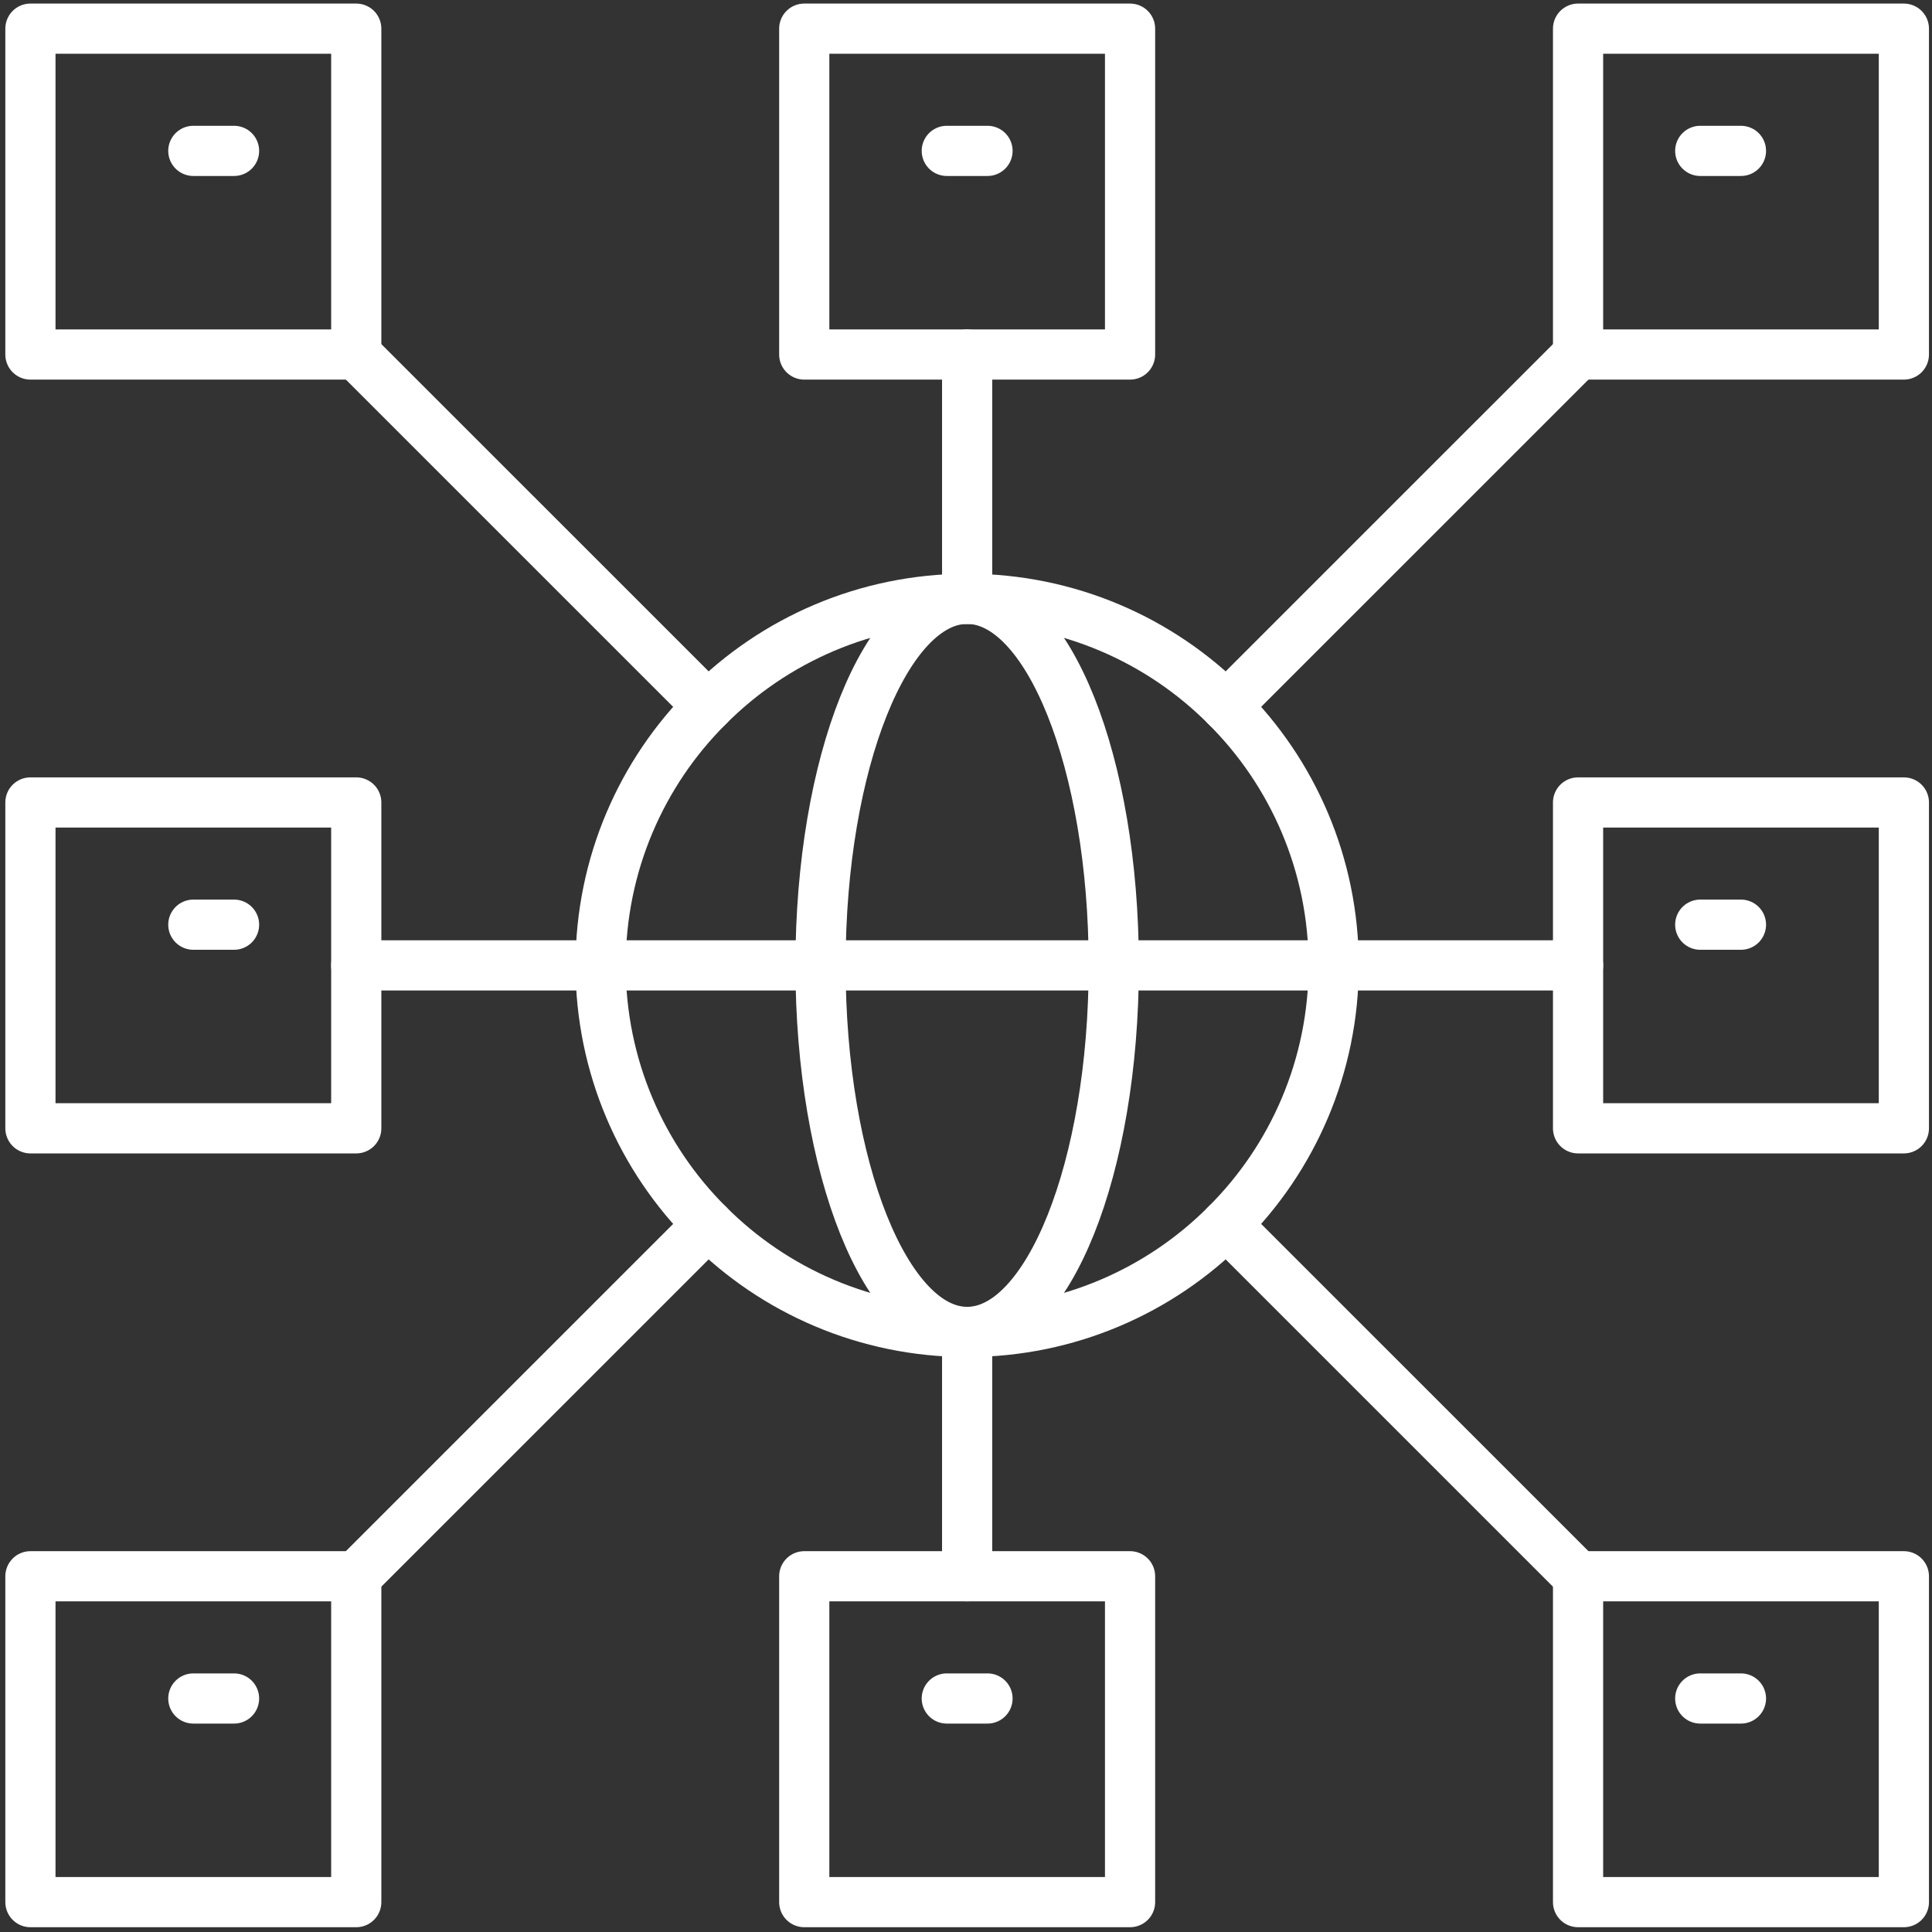
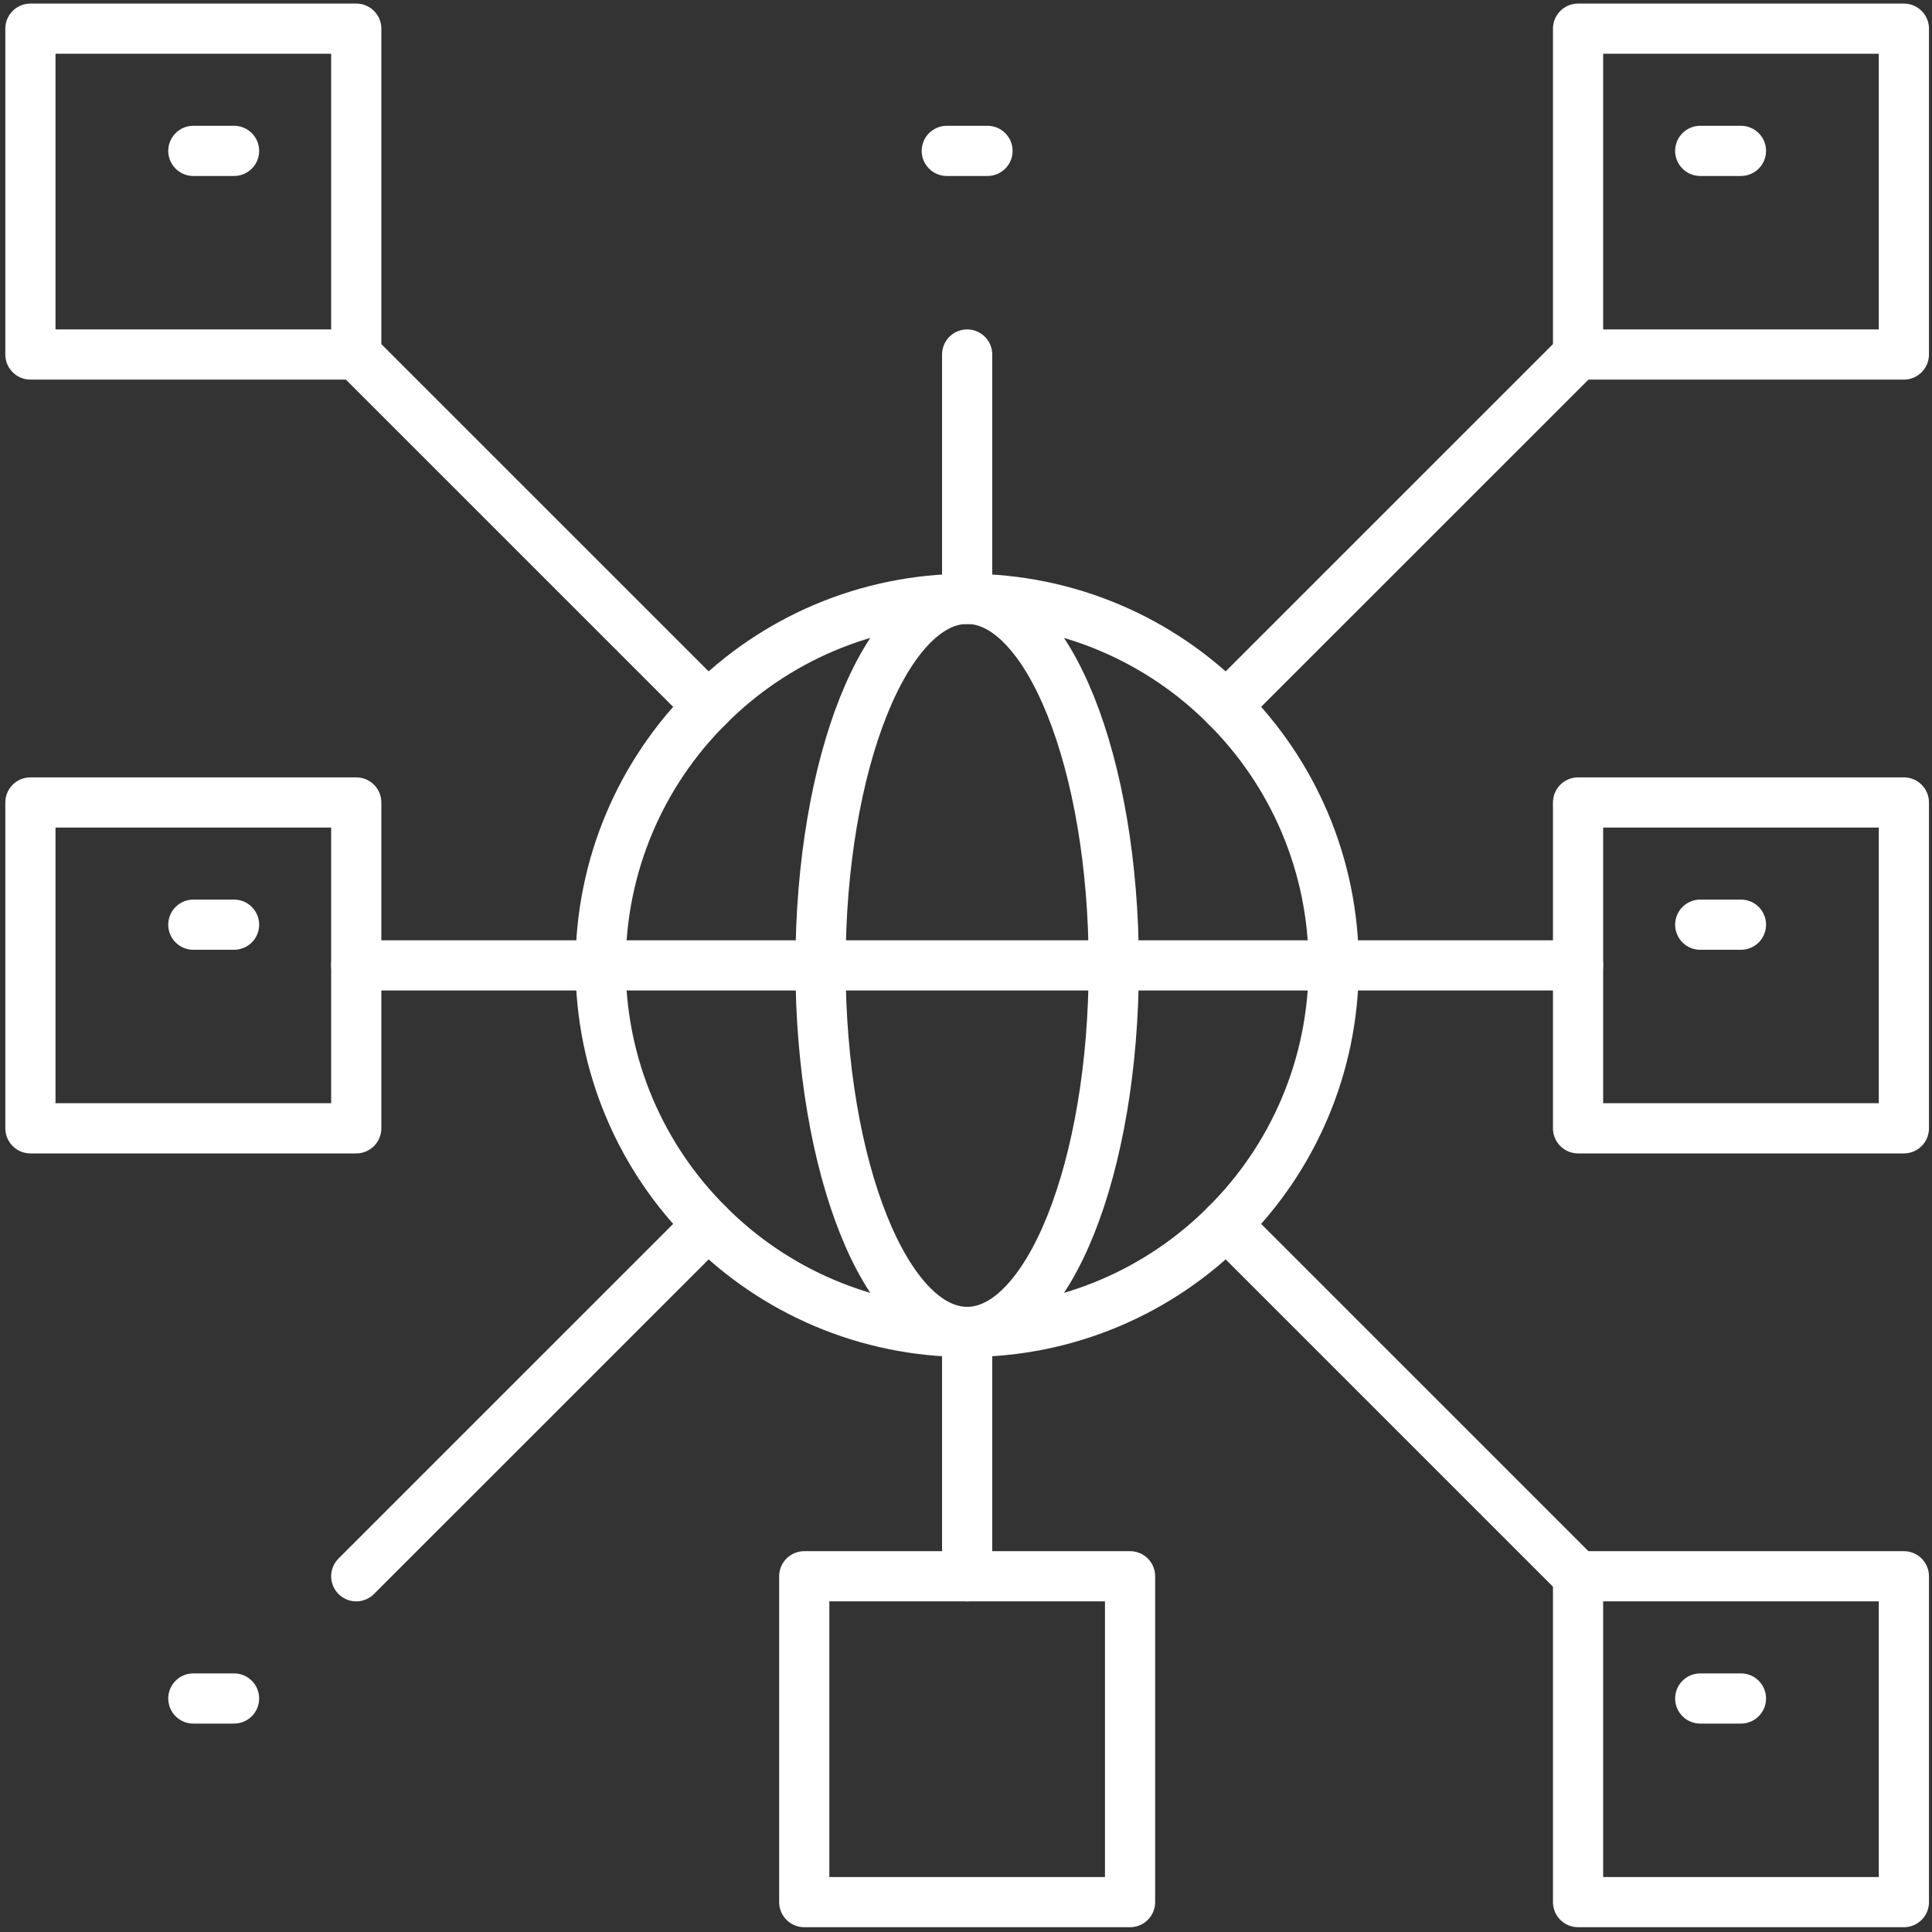
<svg xmlns="http://www.w3.org/2000/svg" width="231" height="231" viewBox="0 0 231 231" fill="none">
  <rect x="0" y="0" width="231" height="231" fill="#333333" stroke="none" />
  <path d="M133.168 115.427C133.168 139.627 125.32 159.253 115.637 159.253C105.956 159.253 98.106 139.627 98.106 115.427C98.106 91.227 105.956 71.6 115.637 71.6C125.32 71.6 133.168 91.227 133.168 115.427Z" stroke="#ffffff" stroke-width="6" stroke-miterlimit="10" stroke-linecap="round" stroke-linejoin="round" />
  <path d="M71.812 115.427H159.464" stroke="#ffffff" stroke-width="6" stroke-miterlimit="10" stroke-linecap="round" stroke-linejoin="round" />
  <path d="M42.595 42.387H3.637V3.427H42.595V42.387Z" stroke="#ffffff" stroke-width="6" stroke-miterlimit="10" stroke-linecap="round" stroke-linejoin="round" />
  <path d="M42.595 134.907H3.637V95.947H42.595V134.907Z" stroke="#ffffff" stroke-width="6" stroke-miterlimit="10" stroke-linecap="round" stroke-linejoin="round" />
  <path d="M227.637 134.907H188.681V95.947H227.637V134.907Z" stroke="#ffffff" stroke-width="6" stroke-miterlimit="10" stroke-linecap="round" stroke-linejoin="round" />
-   <path d="M135.116 42.387H96.16V3.427H135.116V42.387Z" stroke="#ffffff" stroke-width="6" stroke-miterlimit="10" stroke-linecap="round" stroke-linejoin="round" />
  <path d="M227.637 42.387H188.681V3.427H227.637V42.387Z" stroke="#ffffff" stroke-width="6" stroke-miterlimit="10" stroke-linecap="round" stroke-linejoin="round" />
-   <path d="M42.595 227.427H3.637V188.467H42.595V227.427Z" stroke="#ffffff" stroke-width="6" stroke-miterlimit="10" stroke-linecap="round" stroke-linejoin="round" />
  <path d="M135.116 227.427H96.16V188.467H135.116V227.427Z" stroke="#ffffff" stroke-width="6" stroke-miterlimit="10" stroke-linecap="round" stroke-linejoin="round" />
  <path d="M227.637 227.427H188.681V188.467H227.637V227.427Z" stroke="#ffffff" stroke-width="6" stroke-miterlimit="10" stroke-linecap="round" stroke-linejoin="round" />
  <path d="M84.667 84.453L42.595 42.387" stroke="#ffffff" stroke-width="6" stroke-miterlimit="10" stroke-linecap="round" stroke-linejoin="round" />
  <path d="M115.637 71.6V42.387" stroke="#ffffff" stroke-width="6" stroke-miterlimit="10" stroke-linecap="round" stroke-linejoin="round" />
  <path d="M159.464 115.427C159.464 127.507 154.545 138.507 146.608 146.4C138.719 154.333 127.713 159.253 115.637 159.253C103.561 159.253 92.556 154.333 84.667 146.4C76.729 138.507 71.812 127.507 71.812 115.427C71.812 103.347 76.729 92.347 84.667 84.453C92.556 76.52 103.561 71.6 115.637 71.6C127.713 71.6 138.719 76.52 146.608 84.453C154.545 92.347 159.464 103.347 159.464 115.427Z" stroke="#ffffff" stroke-width="6" stroke-miterlimit="10" stroke-linecap="round" stroke-linejoin="round" />
  <path d="M188.681 42.387L146.608 84.453" stroke="#ffffff" stroke-width="6" stroke-miterlimit="10" stroke-linecap="round" stroke-linejoin="round" />
  <path d="M188.681 115.427H159.464" stroke="#ffffff" stroke-width="6" stroke-miterlimit="10" stroke-linecap="round" stroke-linejoin="round" />
  <path d="M188.681 188.467L146.608 146.4" stroke="#ffffff" stroke-width="6" stroke-miterlimit="10" stroke-linecap="round" stroke-linejoin="round" />
  <path d="M115.637 188.467V159.254" stroke="#ffffff" stroke-width="6" stroke-miterlimit="10" stroke-linecap="round" stroke-linejoin="round" />
  <path d="M84.667 146.4L42.595 188.467" stroke="#ffffff" stroke-width="6" stroke-miterlimit="10" stroke-linecap="round" stroke-linejoin="round" />
  <path d="M71.812 115.427H42.595" stroke="#ffffff" stroke-width="6" stroke-miterlimit="10" stroke-linecap="round" stroke-linejoin="round" />
  <path d="M23.116 18.04H27.985" stroke="#ffffff" stroke-width="6" stroke-miterlimit="10" stroke-linecap="round" stroke-linejoin="round" />
  <path d="M113.203 18.04H118.072" stroke="#ffffff" stroke-width="6" stroke-miterlimit="10" stroke-linecap="round" stroke-linejoin="round" />
  <path d="M203.289 18.04H208.158" stroke="#ffffff" stroke-width="6" stroke-miterlimit="10" stroke-linecap="round" stroke-linejoin="round" />
  <path d="M23.116 203.08H27.985" stroke="#ffffff" stroke-width="6" stroke-miterlimit="10" stroke-linecap="round" stroke-linejoin="round" />
-   <path d="M113.203 203.08H118.072" stroke="#ffffff" stroke-width="6" stroke-miterlimit="10" stroke-linecap="round" stroke-linejoin="round" />
  <path d="M203.289 203.08H208.158" stroke="#ffffff" stroke-width="6" stroke-miterlimit="10" stroke-linecap="round" stroke-linejoin="round" />
  <path d="M23.116 110.56H27.985" stroke="#ffffff" stroke-width="6" stroke-miterlimit="10" stroke-linecap="round" stroke-linejoin="round" />
  <path d="M203.289 110.56H208.158" stroke="#ffffff" stroke-width="6" stroke-miterlimit="10" stroke-linecap="round" stroke-linejoin="round" />
</svg>